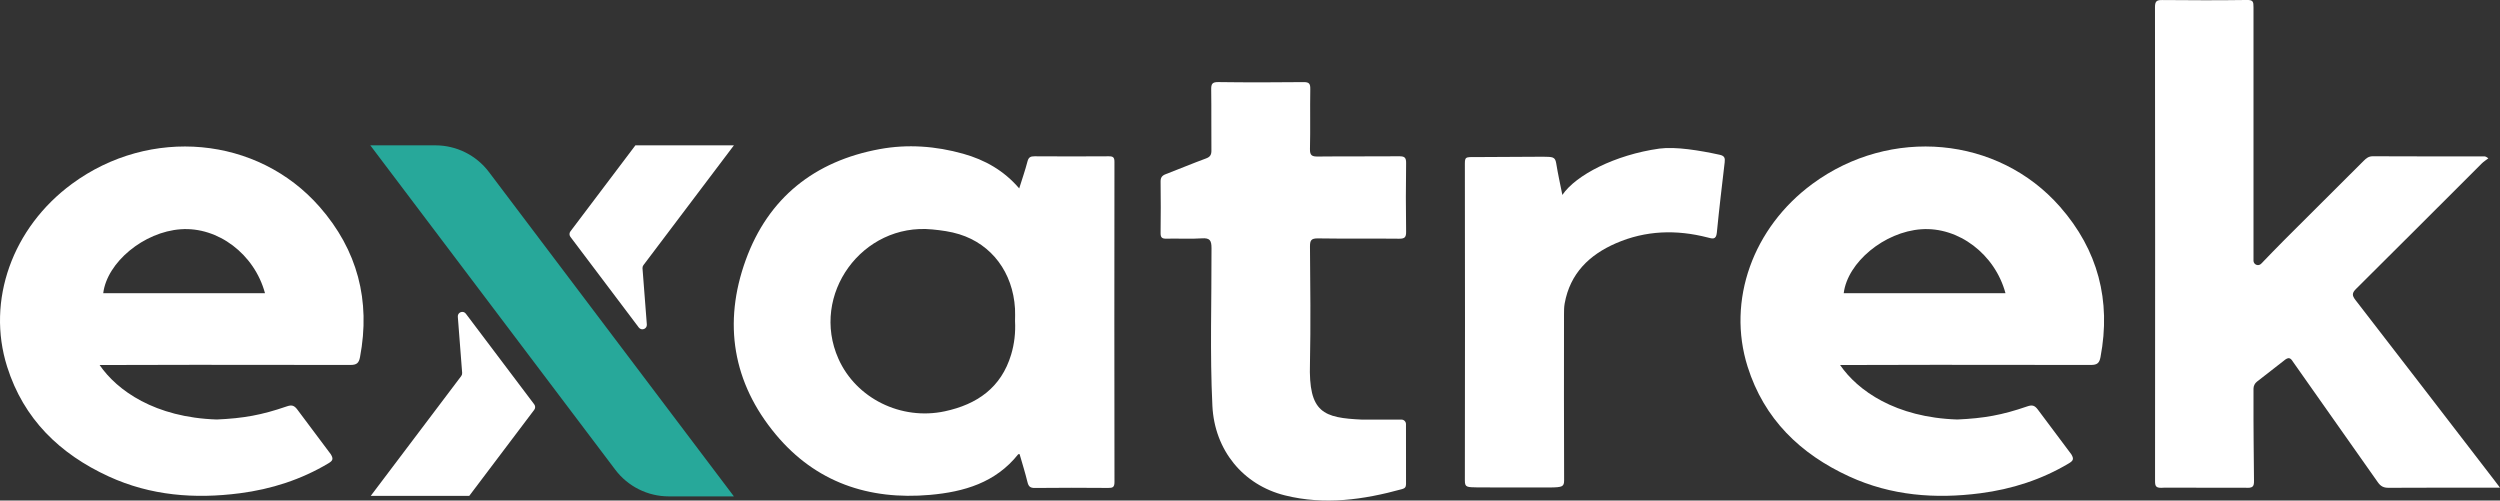
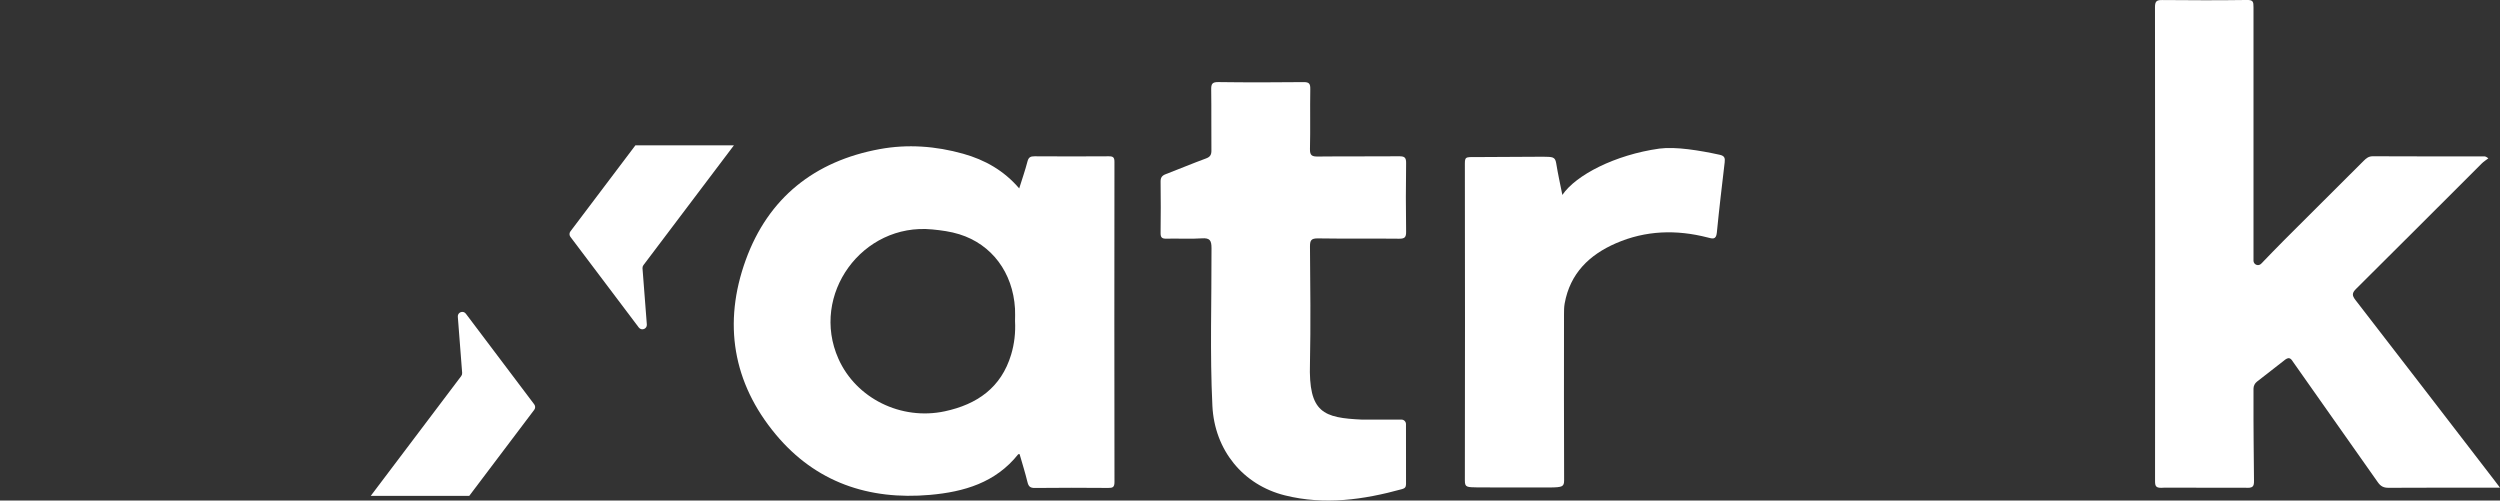
<svg xmlns="http://www.w3.org/2000/svg" id="a" width="559mm" height="111.92mm" viewBox="0 0 1584.57 317.25">
  <rect x="0" y="0" width="1584.57" height="317.25" fill="#333333" stroke="none" />
  <defs>
    <style>.b{fill:#27a89a;}.b,.c{stroke-width:0px;}.c{fill:#fff;}</style>
  </defs>
  <path class="c" d="M646,119.42c1.89-6.06,3.8-11.5,5.24-17.07.69-2.68,1.93-3.3,4.49-3.29,15.66.1,31.33.11,46.99,0,2.73-.02,3.66.6,3.65,3.52-.08,67.65-.09,135.31.02,202.96,0,3.3-1.13,3.74-3.99,3.72-15.5-.13-30.99-.15-46.49.02-2.94.03-3.99-.96-4.66-3.7-1.45-5.97-3.31-11.83-5-17.75-.38.04-.78-.03-.9.12-14.31,17.98-34.33,23.82-55.92,25.72-38.81,3.42-72.44-7.98-97.69-38.26-27.37-32.83-33.53-70.68-19.08-110.58,14.3-39.48,43.69-62.75,84.91-70.32,17.7-3.25,35.53-1.95,52.94,2.94,13.72,3.85,25.77,10.61,35.5,21.97ZM643.36,203.58c0-2.66.14-5.33-.02-7.98-1.36-22.9-14.75-40.75-35.29-47.12-5.59-1.73-11.35-2.5-17.14-3.06-44.41-4.32-77.58,41.41-59.48,82,11.18,25.07,39.7,39.22,67.46,33.26,20.4-4.38,35.69-14.96,41.99-35.91,2.07-6.9,2.86-13.99,2.48-21.19Z" />
  <path class="c" d="M1428.32,165.19c0,2.55,3.1,3.8,4.87,1.97,4.88-5.05,10.25-10.62,14.67-15.05,16.72-16.74,33.52-33.4,50.26-50.13,1.68-1.68,3.19-2.96,5.9-2.94,23.5.13,46.99.07,70.49.08.61,0,1.22.08,2.68,1.23-1.4,1.08-2.93,2.02-4.17,3.25-26.54,26.48-53,53.05-79.63,79.44-2.7,2.68-2.67,4.22-.42,7.13,29.46,38.06,58.78,76.22,88.13,114.36.98,1.28,1.95,2.57,3.47,4.58h-5.53c-21.66,0-43.33-.07-64.99.07-3.15.02-5.05-.85-6.91-3.51-17.85-25.5-35.93-50.85-53.77-76.35-1.6-2.59-2.85-3.28-5.99-.55l-16.86,13.13c-1.38,1.08-2.19,2.73-2.19,4.48v19.35s.13,25.98.32,38.97c.05,3.73-.71,4.81-5.74,4.43l-51.39-.02c-4.91.41-5.59-.65-5.59-4.15.07-100.15.09-200.3-.04-300.44,0-3.96,1.25-4.53,4.76-4.5,17.83.17,35.66.22,53.49-.03,3.96-.06,4.2,1.1,4.19,4.64v160.54Z" />
-   <path class="c" d="M63.15,231.37c11.01,16.08,35.01,33.25,74.27,34.52,16.9-.76,28.36-2.79,44.34-8.31,3.1-1.07,4.68-.69,6.72,2.03l21.2,28.33c1.69,2.79,1.37,3.99-1.41,5.66-17.4,10.41-36.3,16.46-56.27,19.04-28.56,3.7-56.49,1.56-83.05-10.63-31.1-14.28-53.97-36.41-64.44-69.6-13.25-41.99,3.36-88.14,41.12-115.9,49.47-36.37,117.62-30.29,156.96,14.61,23.97,27.35,32.4,59.34,25.59,95.23-.7,3.71-2.06,4.98-6.09,4.96-51.15-.16-157.79-.06-158.94.05ZM65.43,185.83h102.53c-6.7-24.79-29.79-42.21-53.41-40.52-23.37,1.66-46.67,20.9-49.12,40.52Z" />
  <path class="c" d="M888.31,265.95c1.56,0,2.84,1.29,2.84,2.85,0,14.11-.02,23.7.03,38.06,0,1.86-.76,2.67-2.44,3.13-24.5,6.76-49.19,10.27-74.37,3.98-26.49-6.62-44.56-28.67-45.92-56.72-1.62-33.29-.46-66.62-.56-99.94-.01-4.93-1.01-6.6-6.18-6.24-7.46.51-14.99,0-22.48.2-2.9.07-3.65-.9-3.61-3.69.14-10.83.15-21.66,0-32.48-.04-2.63.95-3.83,3.27-4.72,8.53-3.26,16.95-6.81,25.52-9.96,2.7-.99,3.45-2.38,3.42-5.1-.13-12.83.06-25.66-.13-38.48-.05-3.48.49-4.88,4.51-4.82,17.99.25,35.98.22,53.97.02,3.56-.04,4.38.95,4.32,4.4-.22,12.66.11,25.33-.2,37.98-.1,4.11,1.26,4.83,4.99,4.79,17.16-.19,34.32,0,51.48-.16,3.39-.03,4.53.71,4.47,4.32-.22,14.49-.2,28.99,0,43.48.05,3.46-.83,4.48-4.38,4.45-17.16-.19-34.32.08-51.48-.2-4.32-.07-5.1,1.25-5.07,5.27.2,24.65.5,49.32-.01,73.97-.97,31.33,8.45,34.52,33.26,35.63.2,0,.82-.03.61-.02-.49.02,17.11.02,24.13.02Z" />
  <path class="c" d="M990.27,123.55c8.55-12.6,33.39-25.43,61.51-29.37,10.38-1.36,25.55,1.16,38.14,3.9,3.14.68,3.55,2.05,3.23,4.78-1.75,14.88-3.52,29.76-4.98,44.67-.46,4.68-2.96,3.72-5.77,3-19.79-5.1-39.31-4.55-58.17,3.65-16.93,7.36-29.08,19.15-32.5,38.15-.41,2.27-.42,4.64-.42,6.97-.03,35-.08,70,.07,105,.04,4.25-1.21,4.54-8.65,4.67l-45.66-.03c-7.45-.14-8.6.03-8.6-4.44.11-67,.11-134,0-201,0-4.82,1.16-3.81,10.06-3.96l39.46-.21c5.99.1,7.67-.05,8.35,4.04,1.33,8,2.19,11.48,3.93,20.21Z" />
-   <path class="c" d="M1166.32,231.37c11.01,16.08,35.01,33.25,74.27,34.52,16.9-.76,28.36-2.79,44.34-8.31,3.1-1.07,4.68-.69,6.72,2.03l21.2,28.33c1.69,2.79,1.37,3.99-1.41,5.66-17.4,10.41-36.3,16.46-56.27,19.04-28.56,3.7-56.49,1.56-83.05-10.63-31.1-14.28-53.97-36.41-64.44-69.6-13.25-41.99,3.36-88.14,41.12-115.9,49.47-36.37,117.62-30.29,156.96,14.61,23.97,27.35,32.4,59.34,25.59,95.23-.7,3.71-2.06,4.98-6.09,4.96-51.15-.16-157.79-.06-158.94.05ZM1168.6,185.83h102.53c-6.7-24.79-29.79-42.21-53.41-40.52-23.37,1.66-46.67,20.9-49.12,40.52Z" />
-   <path class="b" d="M465.17,314.62h-41.26c-13.33,0-25.9-6.26-33.93-16.9L234.71,92.12h41.26c13.33,0,25.9,6.26,33.93,16.9l155.27,205.6Z" />
  <path class="c" d="M234.99,314.29h62.44l41.2-54.56c.76-1.01.76-2.4,0-3.42l-43.36-57.49c-1.71-2.26-5.31-.9-5.09,1.92l2.75,35.64c.05.69-.15,1.37-.56,1.93l-57.37,75.97Z" />
  <path class="c" d="M465.17,92.12h-62.44l-41.2,54.56c-.76,1.01-.76,2.4,0,3.42l43.36,57.49c1.71,2.26,5.31.9,5.09-1.92l-2.75-35.64c-.05-.69.15-1.37.56-1.93l57.37-75.97Z" />
</svg>